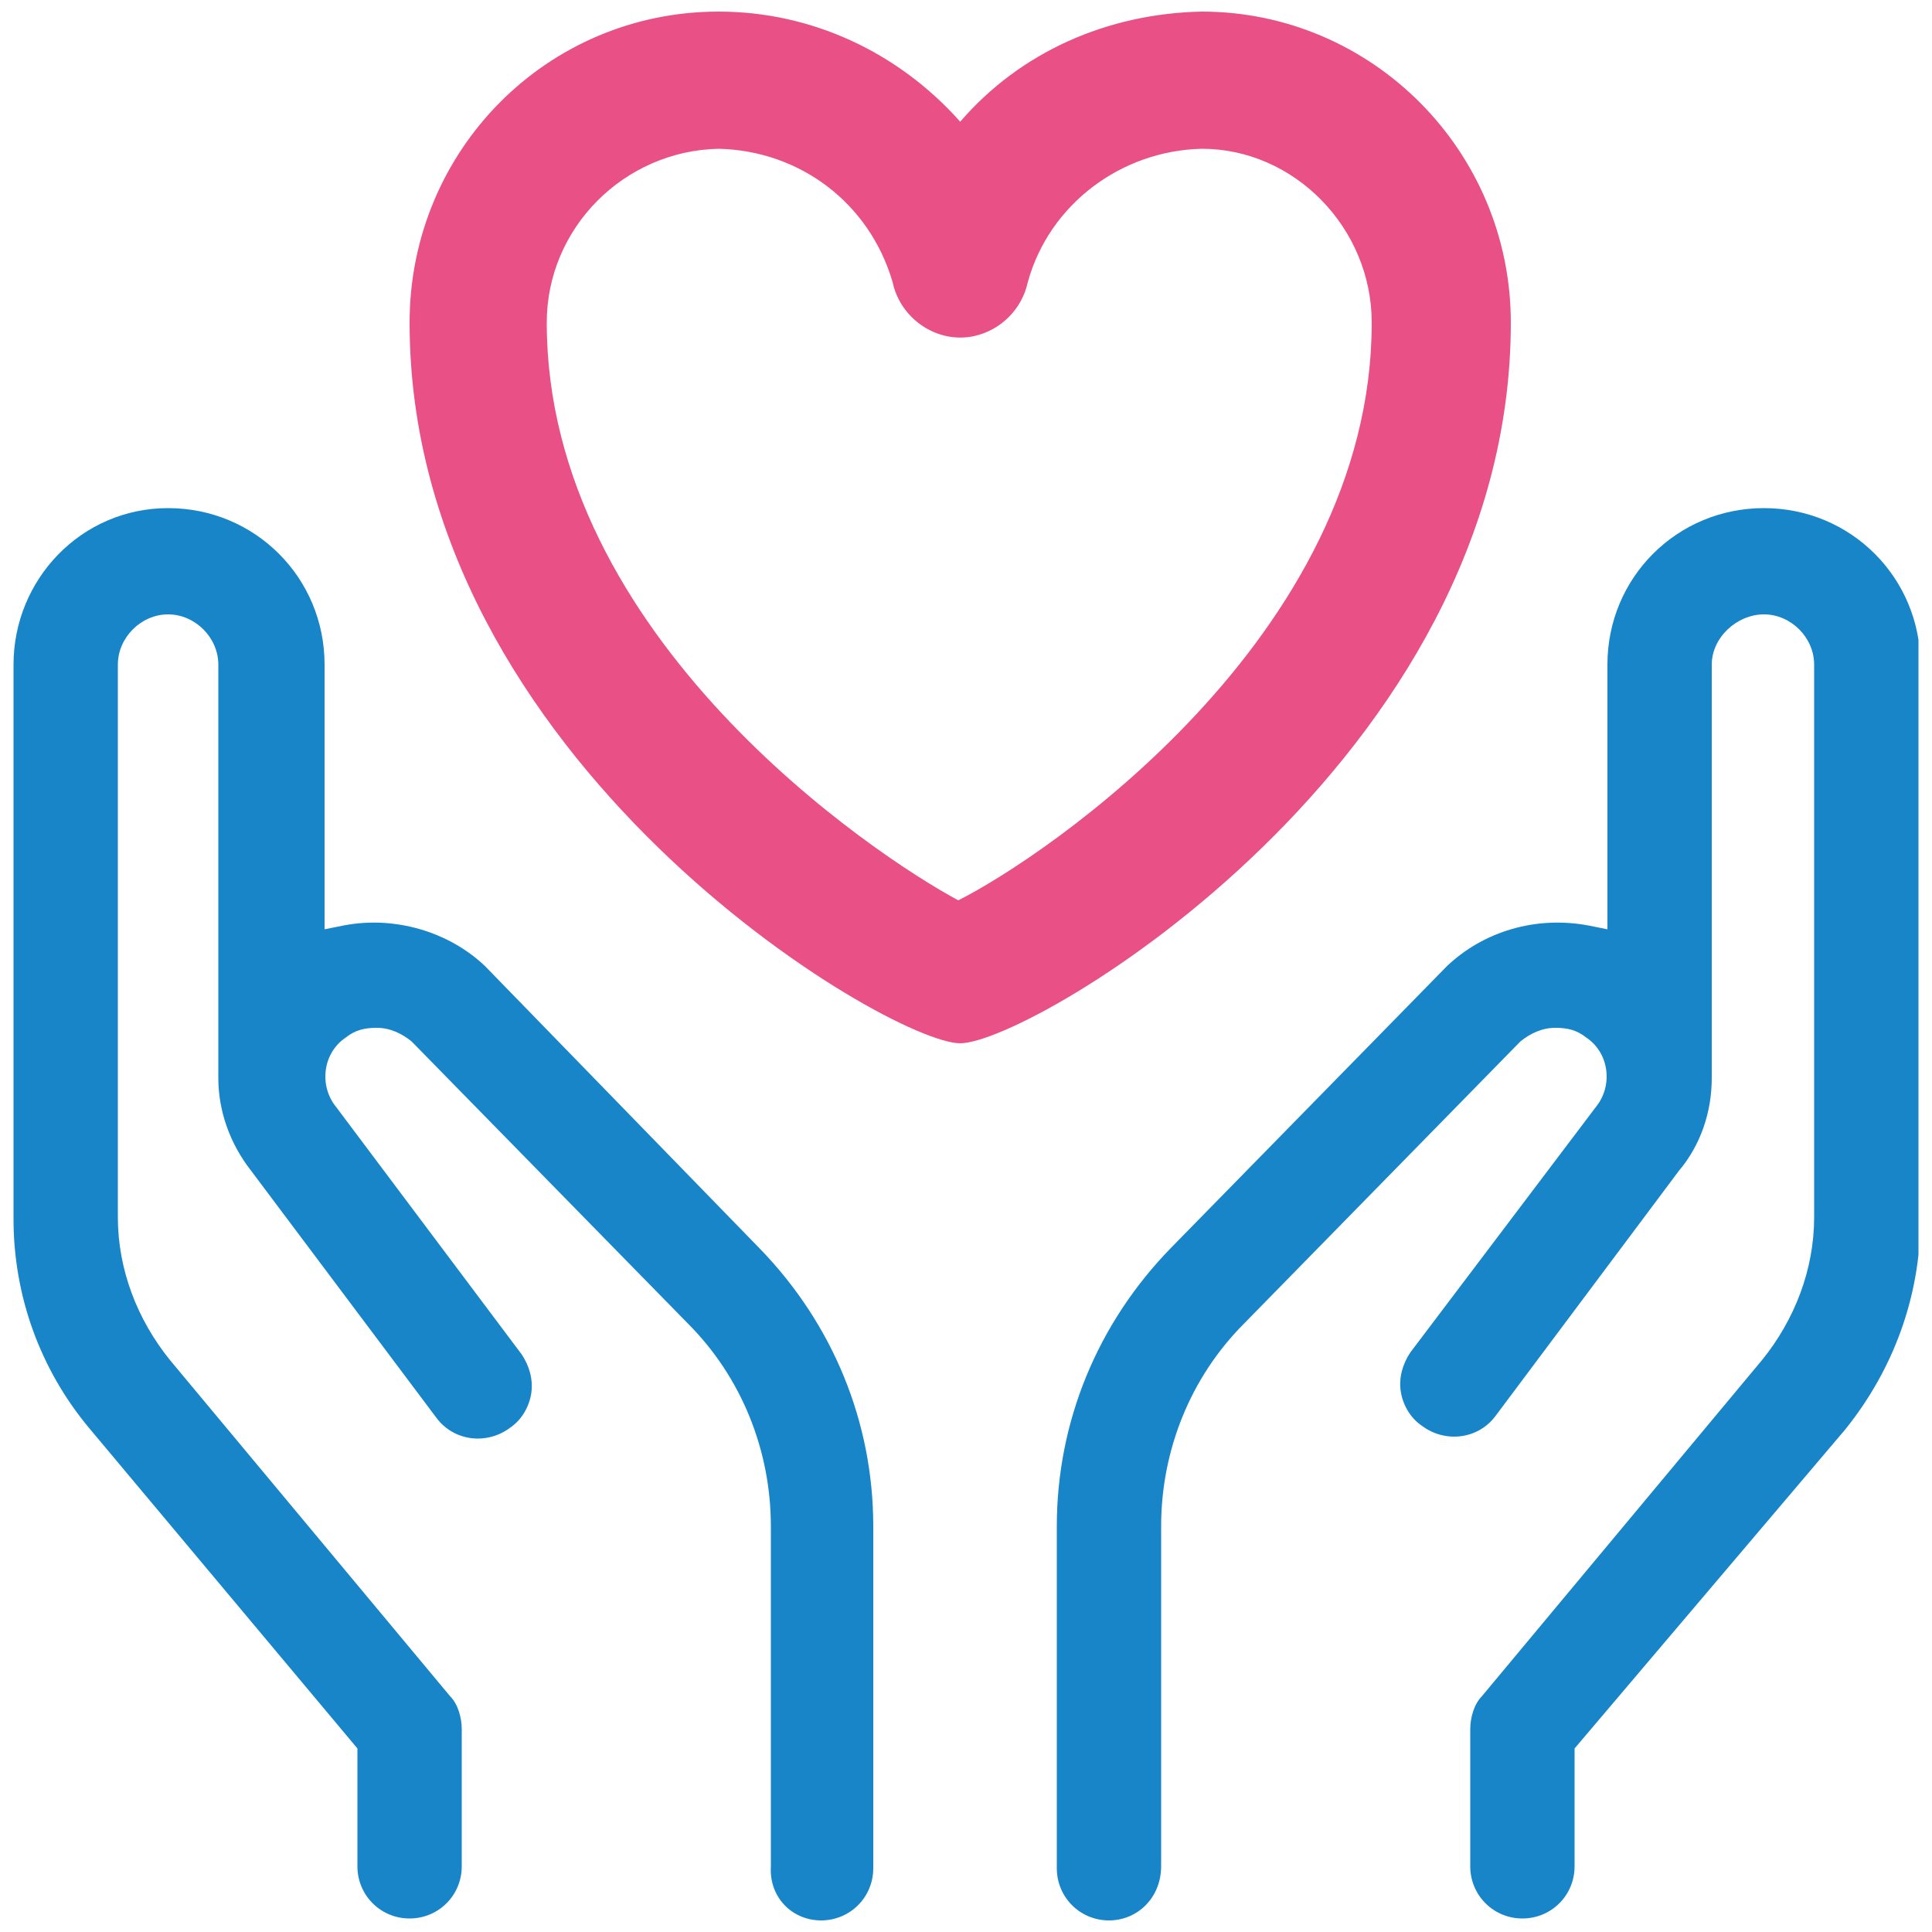
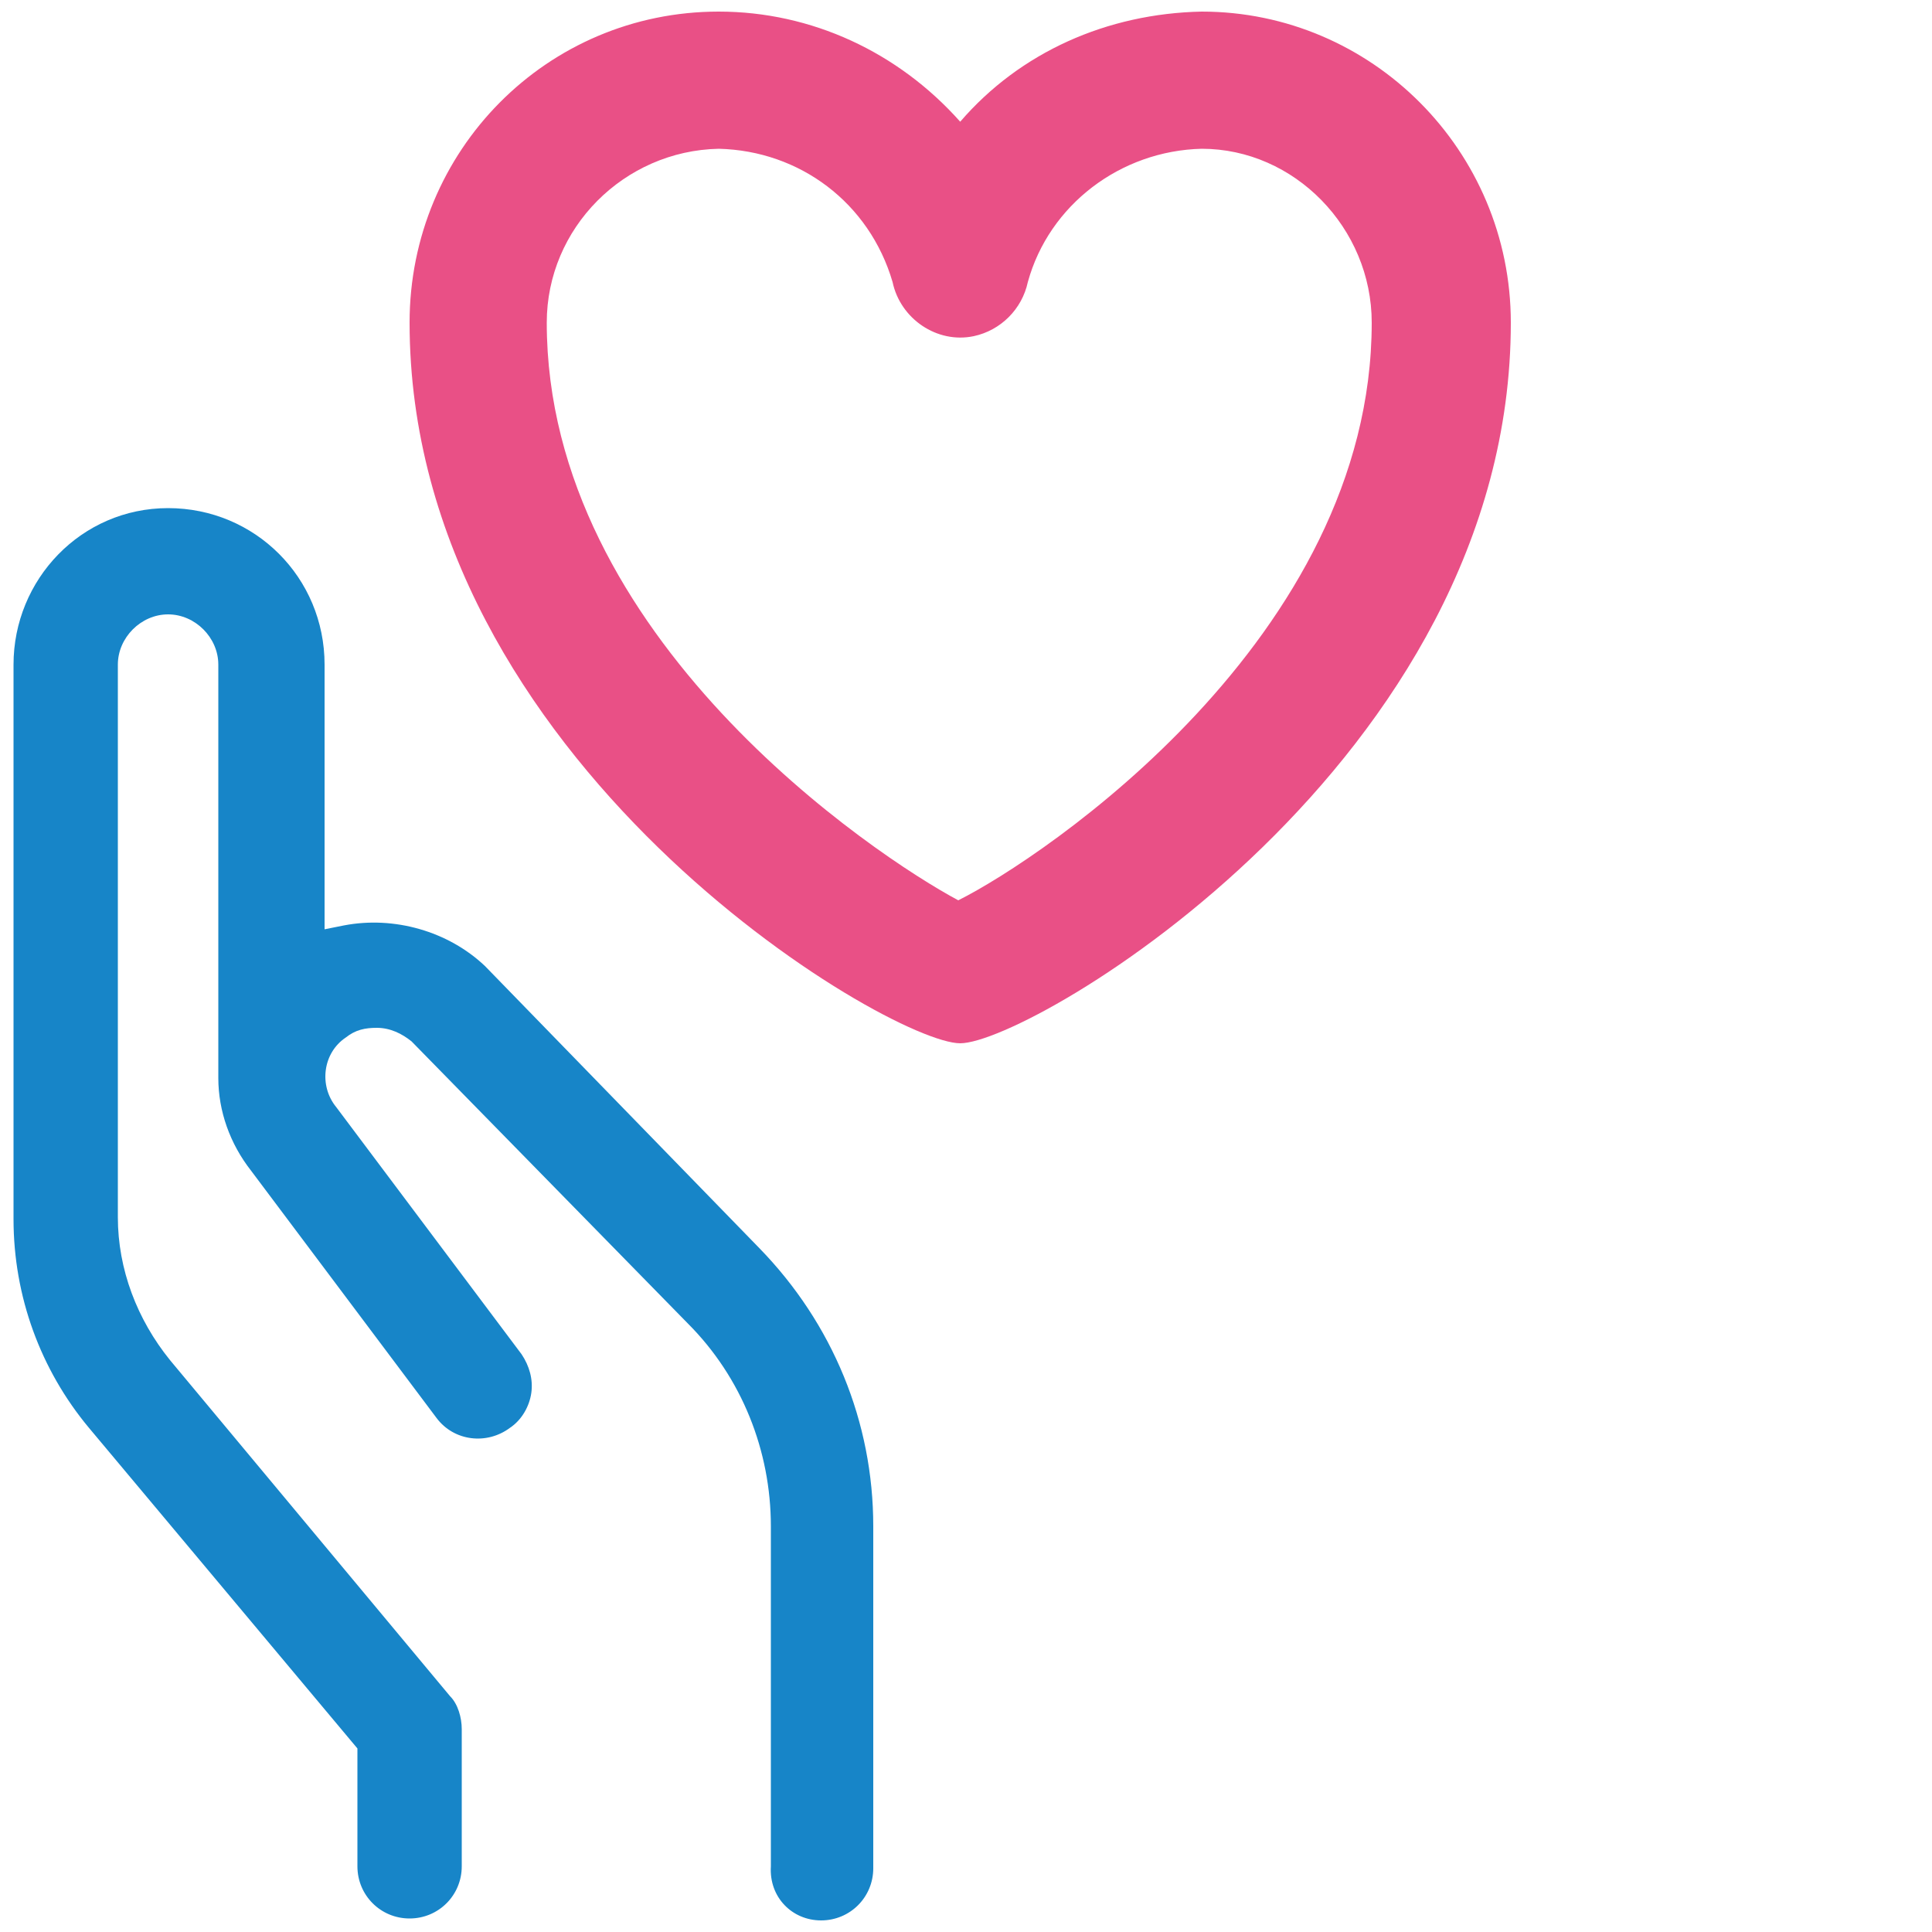
<svg xmlns="http://www.w3.org/2000/svg" xmlns:xlink="http://www.w3.org/1999/xlink" version="1.1" id="Layer_1" x="0px" y="0px" viewBox="0 0 100 100" style="enable-background:new 0 0 100 100;" xml:space="preserve">
  <style type="text/css">
	.st0{clip-path:url(#SVGID_00000114048184501033445170000007653988863648710786_);}
	.st1{fill:#1785C8;}
	.st2{fill:#E95086;}
</style>
  <g>
    <g>
      <defs>
        <rect id="SVGID_1_" x="0.7" y="0.6" width="98.6" height="98.8" />
      </defs>
      <clipPath id="SVGID_00000138555812261342949350000005201220226701263247_">
        <use xlink:href="#SVGID_1_" style="overflow:visible;" />
      </clipPath>
      <g id="Group_612" style="clip-path:url(#SVGID_00000138555812261342949350000005201220226701263247_);">
        <path id="Path_335" class="st1" d="M42.5,99.4c1.5,0,2.7-1.2,2.7-2.7V79c0-5.4-2.1-10.5-5.9-14.4L25.1,50     c-1.9-1.8-4.7-2.6-7.3-2.1l-1,0.2V34.4c0-4.5-3.6-8.1-8.1-8.1s-8,3.7-8,8.1v28.7c0,4,1.4,7.8,3.9,10.8l0,0l13.9,16.6v6.1     c0,1.5,1.2,2.7,2.7,2.7s2.7-1.2,2.7-2.7v-7.1c0-0.6-0.2-1.3-0.6-1.7L8.8,70.4c-1.7-2.1-2.7-4.7-2.7-7.4V34.4     c0-1.4,1.2-2.6,2.6-2.6s2.6,1.2,2.6,2.6v21.2v0.1v0.1c0,1.7,0.6,3.4,1.7,4.8l9.6,12.8c0.9,1.2,2.6,1.4,3.8,0.5     c0.6-0.4,1-1.1,1.1-1.8c0.1-0.7-0.1-1.4-0.5-2l-9.6-12.8c-0.9-1.1-0.7-2.8,0.5-3.6c0.5-0.4,1-0.5,1.6-0.5l0,0     c0.7,0,1.3,0.3,1.8,0.7l14.3,14.6c2.8,2.8,4.3,6.6,4.3,10.5v17.6C39.8,98.2,41,99.4,42.5,99.4" />
-         <path id="Path_336" class="st1" d="M57.4,99.4c-1.5,0-2.7-1.2-2.7-2.7V79c0-5.4,2.1-10.5,5.9-14.4L74.9,50     c1.9-1.8,4.6-2.6,7.3-2.1l1,0.2V34.4c0-4.5,3.6-8.1,8.1-8.1s8.1,3.6,8.1,8.1l0,0v28.7c0,4-1.4,7.8-3.9,10.9l0,0l-14,16.5v6.1     c0,1.5-1.2,2.7-2.7,2.7s-2.7-1.2-2.7-2.7l0,0v-7.1c0-0.6,0.2-1.3,0.6-1.7l14.5-17.4c1.7-2.1,2.7-4.7,2.7-7.4V34.4     c0-1.4-1.2-2.6-2.6-2.6s-2.7,1.2-2.7,2.6v21.2v0.1v0.1c0,1.8-0.6,3.5-1.7,4.8l-9.5,12.7c-0.9,1.2-2.6,1.4-3.8,0.5     c-0.6-0.4-1-1.1-1.1-1.8c-0.1-0.7,0.1-1.4,0.5-2l9.6-12.7c0.9-1.1,0.7-2.8-0.5-3.6c-0.5-0.4-1-0.5-1.6-0.5l0,0     c-0.7,0-1.3,0.3-1.8,0.7L64.4,68.5c-2.8,2.8-4.3,6.6-4.3,10.5v17.6C60.1,98.2,58.9,99.4,57.4,99.4" />
        <path id="Path_337" class="st2" d="M49.7,6.3C46.5,2.7,42,0.6,37.2,0.6c-8.9,0-16,7.2-16,16.1C21.2,39.4,46,54,49.7,54     s28.5-14.6,28.5-37.3c0-8.9-7.2-16.1-16-16.1C57.3,0.7,52.8,2.7,49.7,6.3z M71,16.7C71,33,54,44.4,49.6,46.6     C45.3,44.3,28.3,33,28.3,16.7c0-4.9,4-8.9,8.9-9c4.2,0.1,7.8,2.8,9,6.9c0.4,1.9,2.3,3.2,4.2,2.8c1.4-0.3,2.5-1.4,2.8-2.8     c1.1-4,4.8-6.8,9-6.9C67,7.7,71,11.8,71,16.7z" />
      </g>
    </g>
  </g>
</svg>